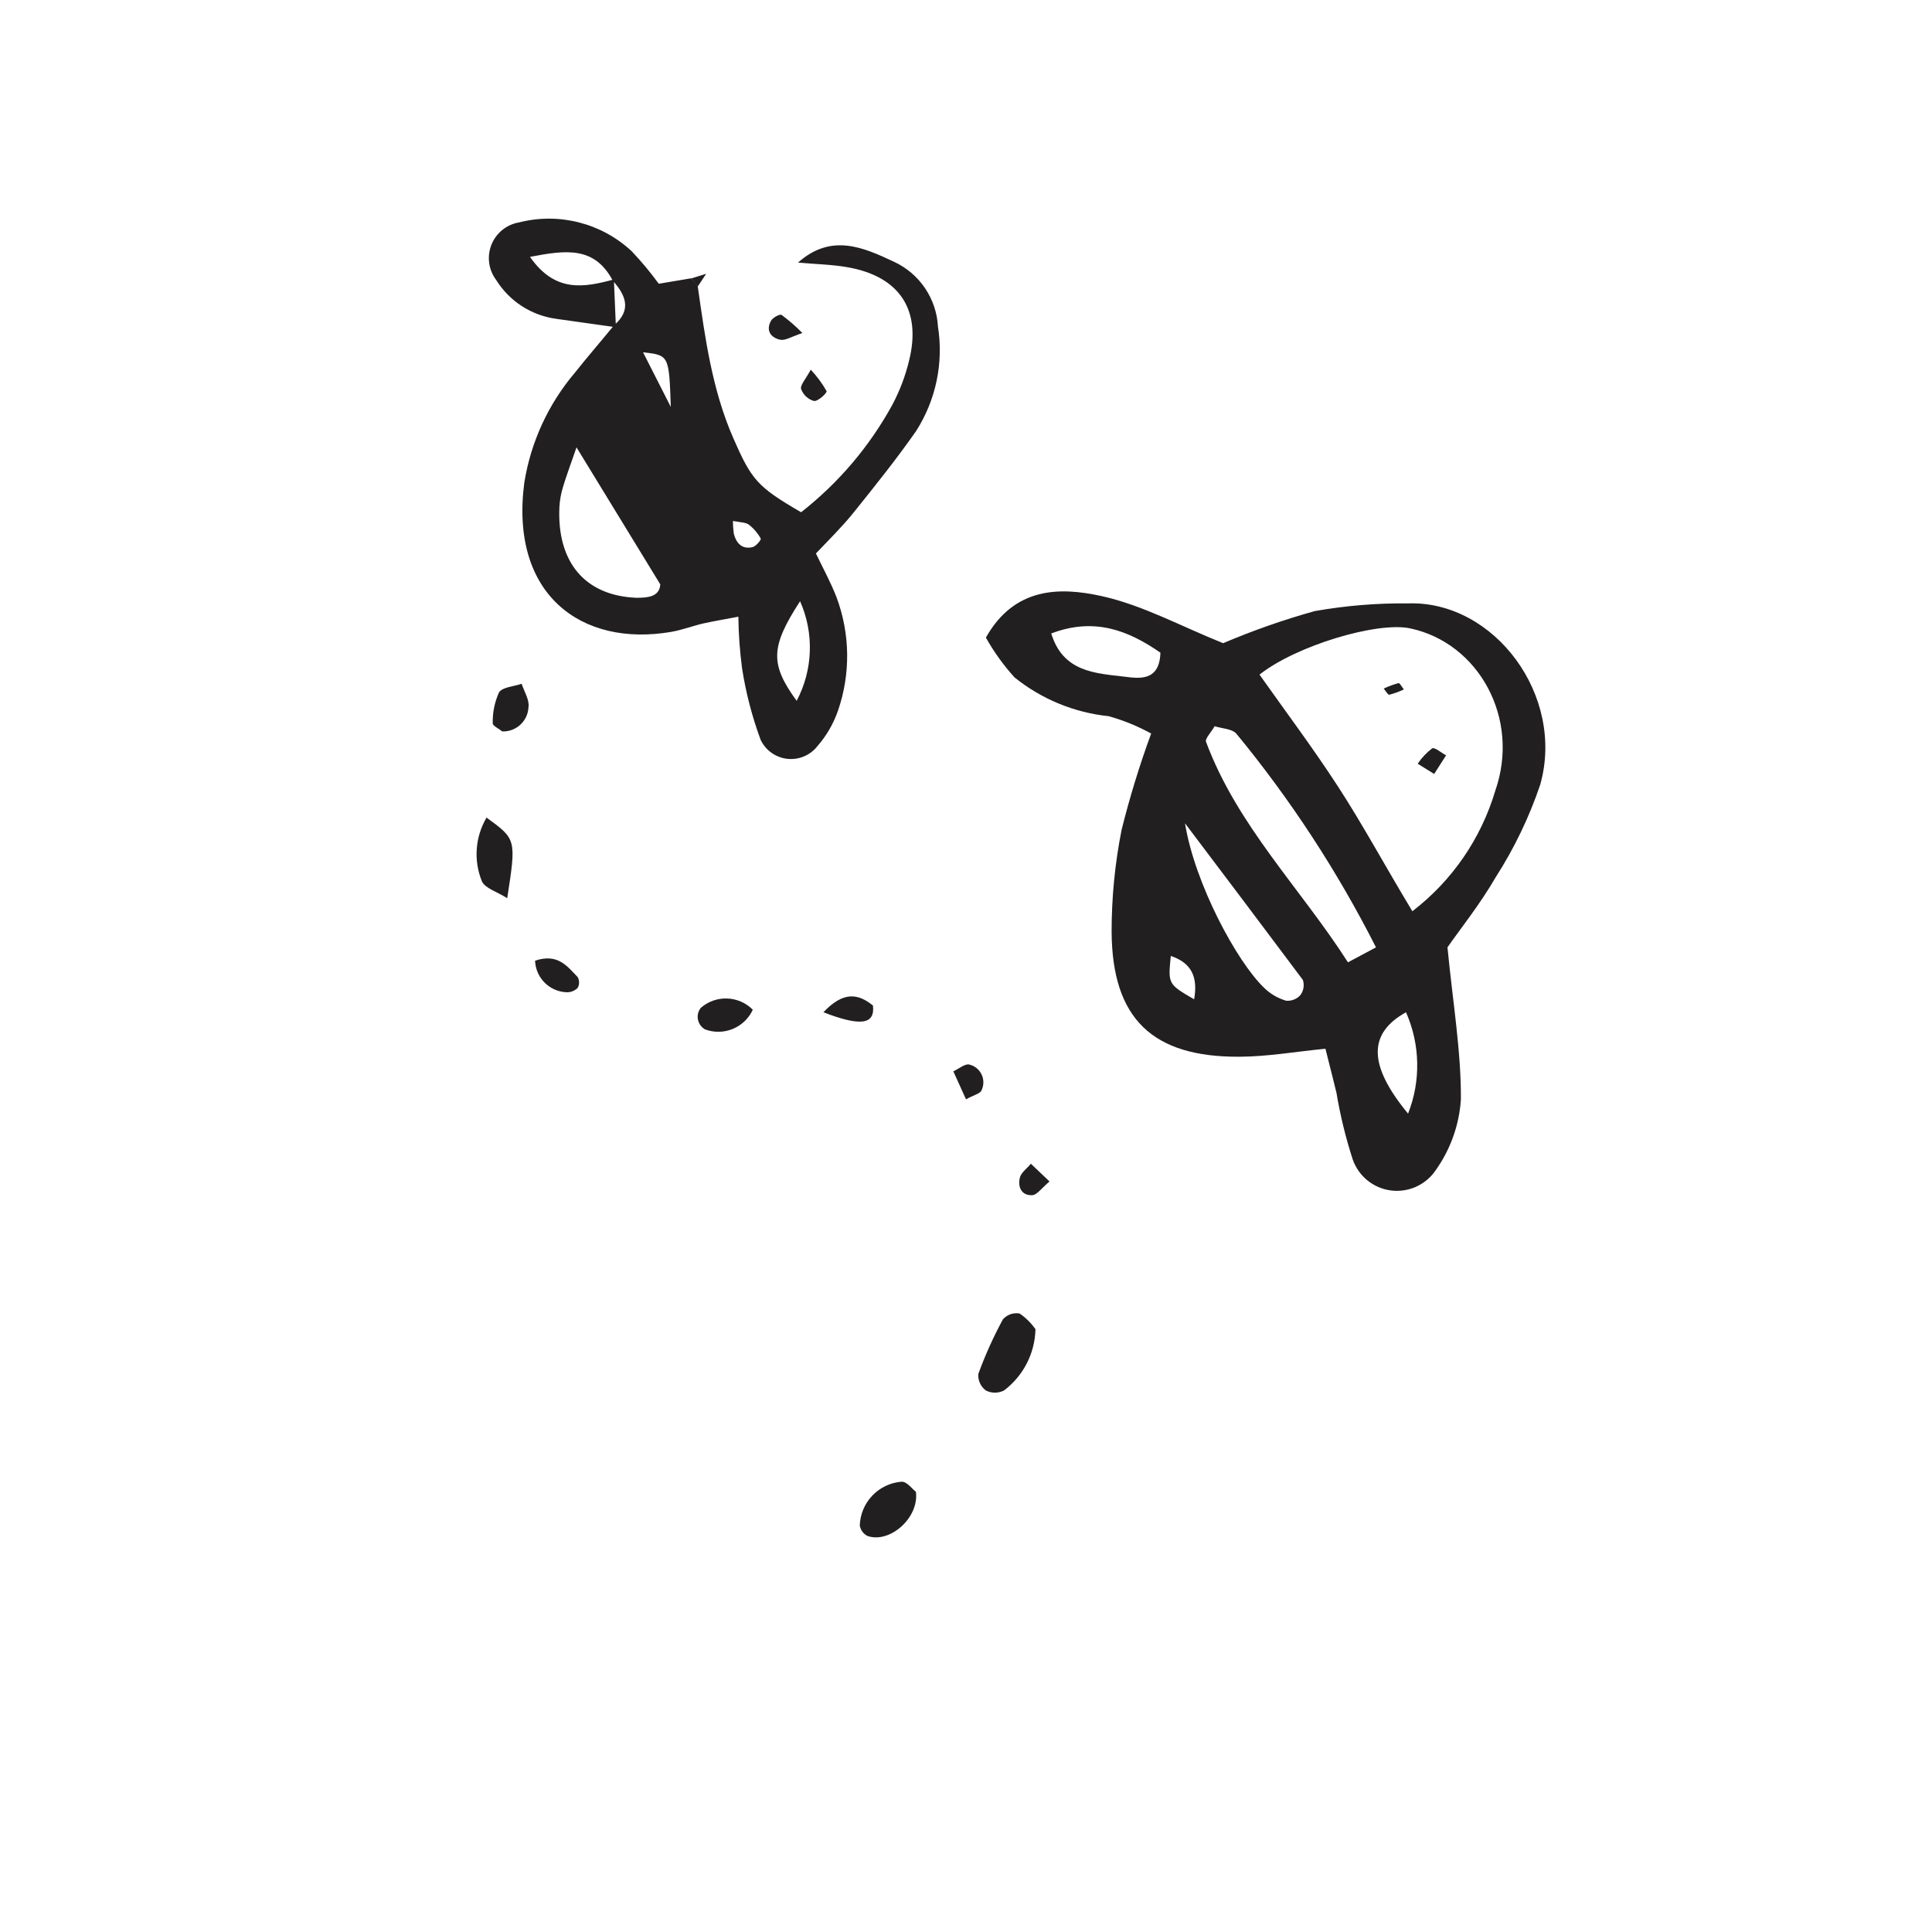
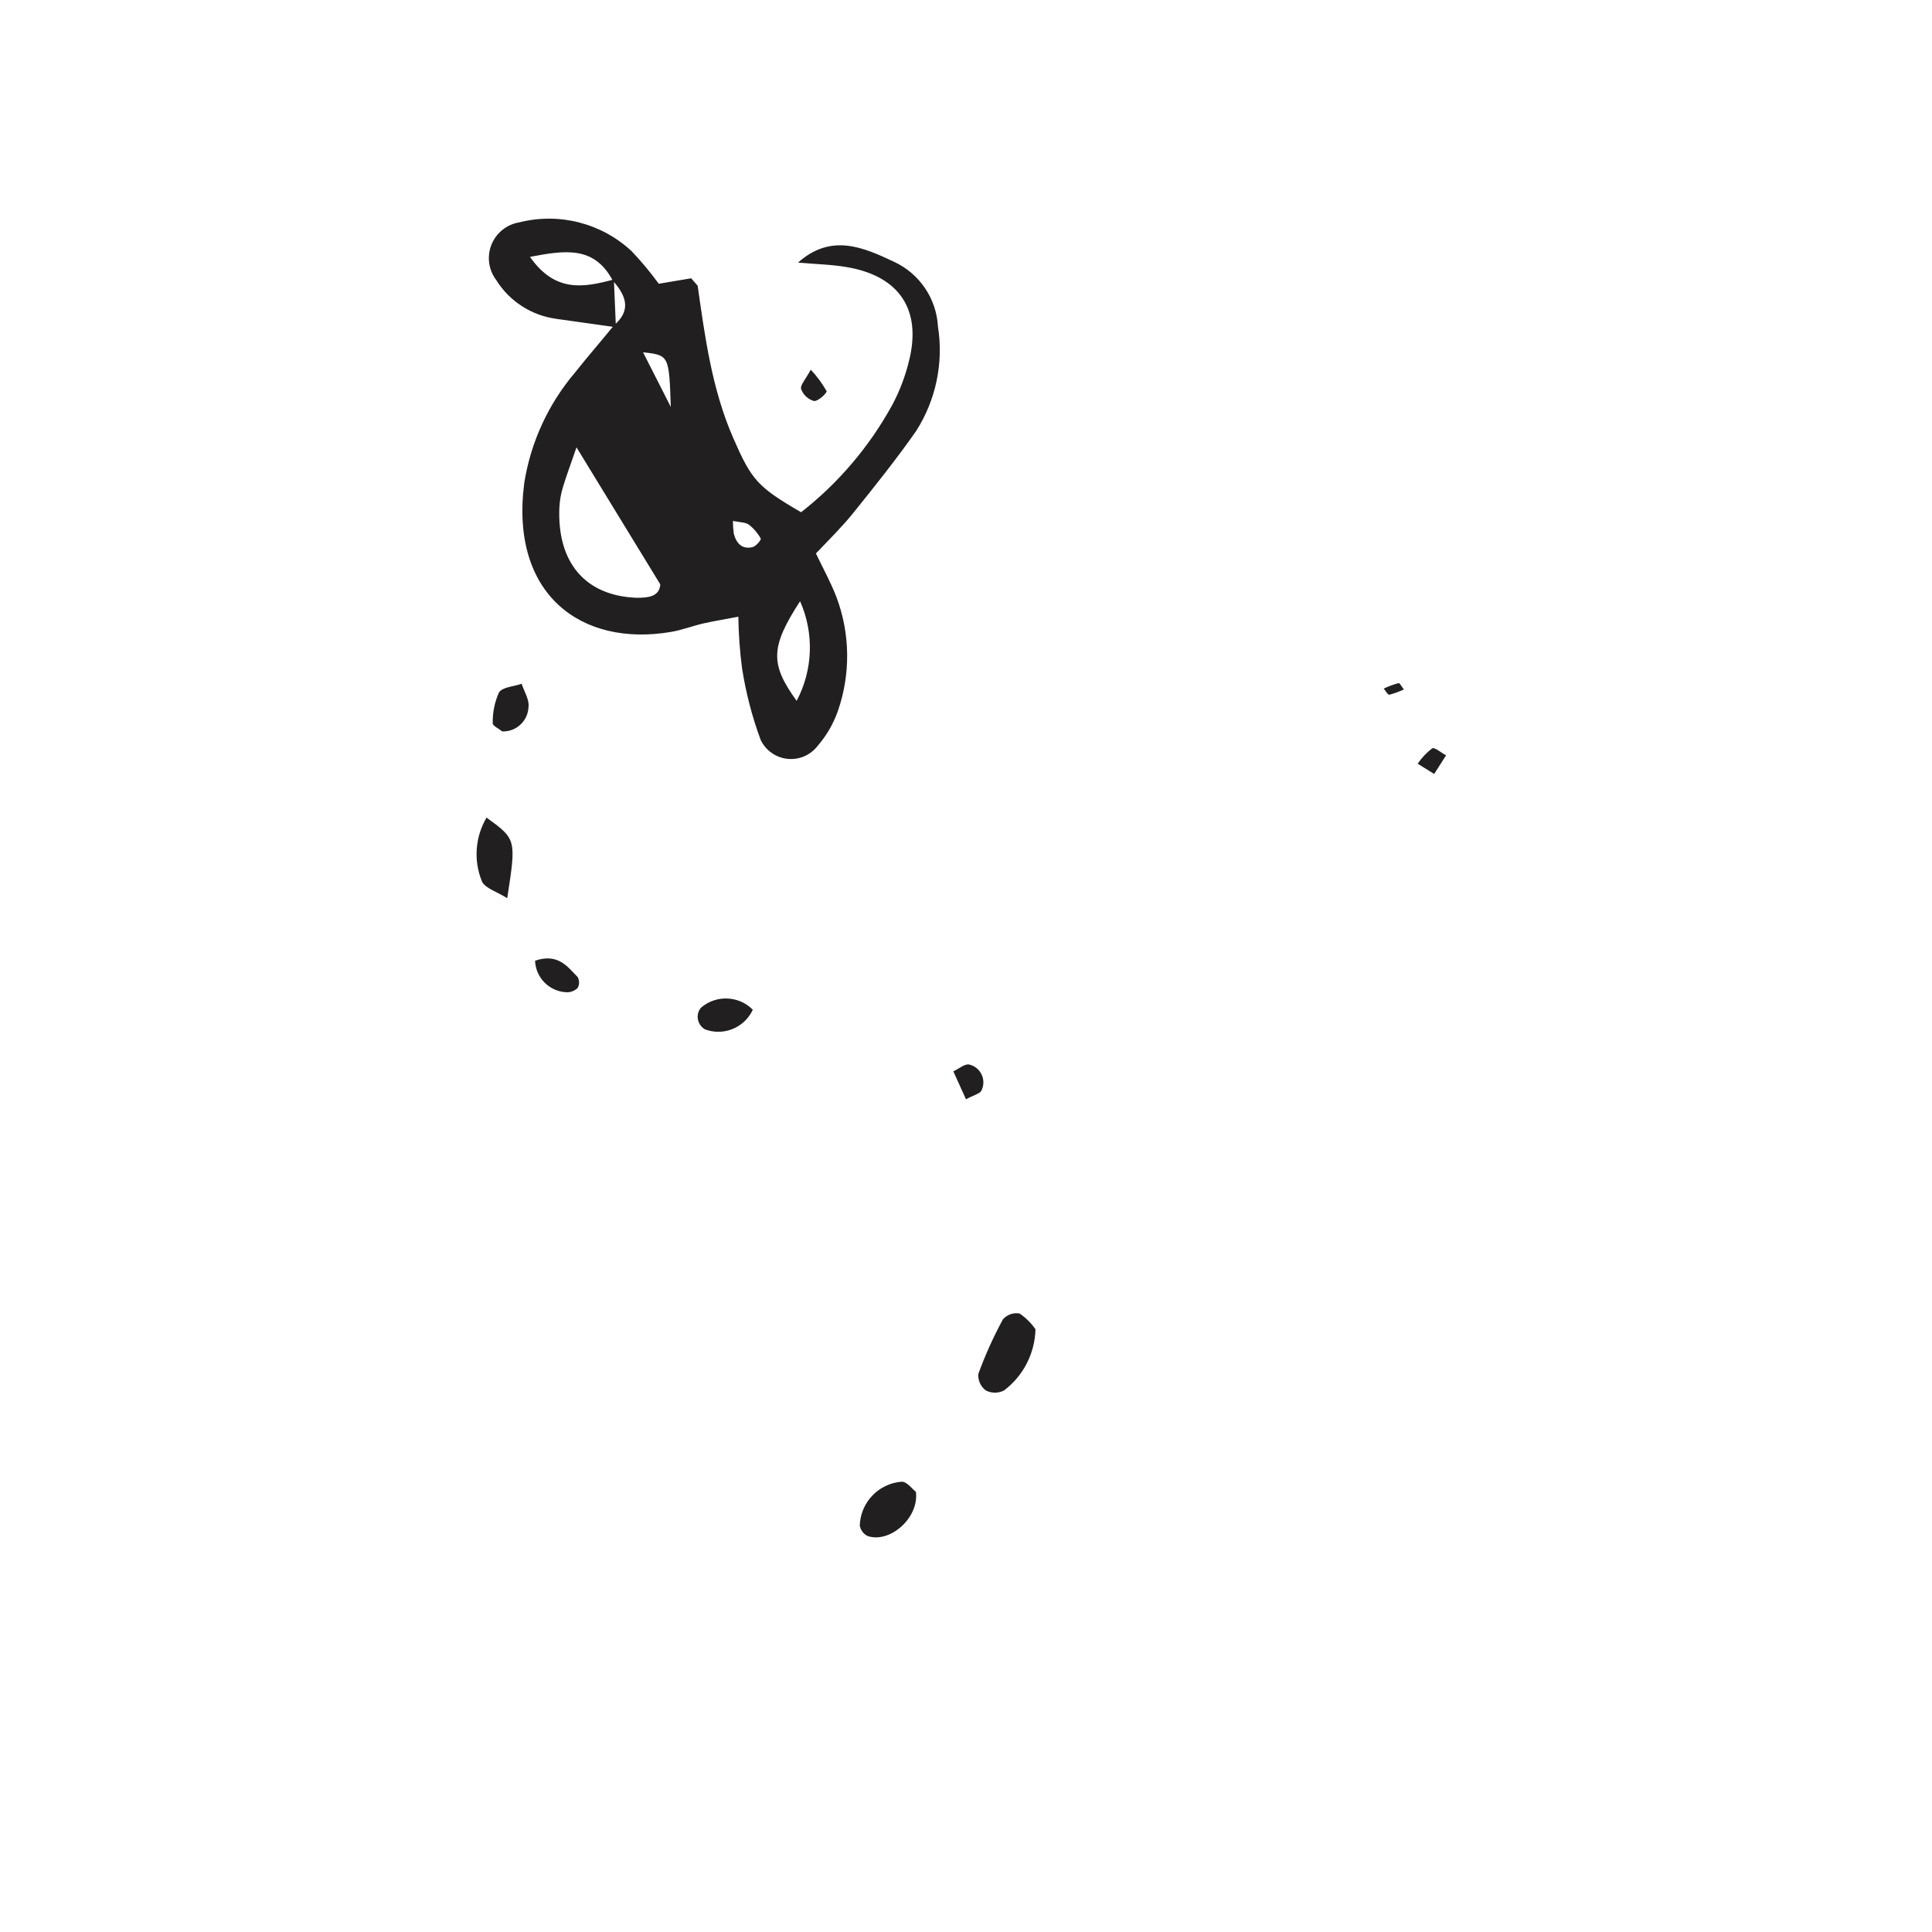
<svg xmlns="http://www.w3.org/2000/svg" width="800px" height="800px" version="1.1" viewBox="144 144 512 512">
  <g fill="#221f20">
    <path d="m328.89 219.73c1.949 13.703 3.797 27.441 9.406 40.305 4.871 11.152 6.383 12.965 18.004 19.715l-0.004 0.004c9.891-7.738 18.109-17.406 24.148-28.418 1.984-3.711 3.484-7.66 4.469-11.754 3.359-13.434-2.519-22.336-16.258-24.754-4.133-0.738-8.363-0.805-13.168-1.242 8.867-7.894 17.434-3.965 25.461-0.203 3.312 1.539 6.141 3.949 8.188 6.973s3.234 6.547 3.434 10.191c1.523 9.637-0.543 19.496-5.809 27.711-5.172 7.391-10.816 14.441-16.457 21.461-2.988 3.727-6.383 7.086-10.078 10.949 1.949 4.062 3.965 7.727 5.441 11.555 3.656 9.723 3.785 20.418 0.371 30.227-1.195 3.391-3.016 6.527-5.375 9.238-1.891 2.449-4.914 3.738-7.992 3.41-3.074-0.328-5.758-2.231-7.09-5.023-2.277-6.164-3.934-12.547-4.938-19.043-0.59-4.512-0.914-9.055-0.973-13.602-3.629 0.707-6.383 1.141-9.102 1.746-2.719 0.605-5.777 1.781-8.734 2.285-23.812 4.062-42.754-9.945-38.895-39.5 1.715-10.789 6.363-20.898 13.438-29.223 3.359-4.231 6.918-8.328 10.344-12.527 4.769-4.098 3.09-7.992-0.336-11.855-4.871-9.168-12.461-8.094-21.934-6.281 6.719 9.605 14.34 8.094 22.234 5.981 0.18 4.231 0.359 8.453 0.539 12.664l-15.754-2.215v-0.008c-6.602-0.867-12.473-4.652-15.984-10.309-2.019-2.68-2.492-6.219-1.25-9.336 1.242-3.113 4.019-5.356 7.328-5.914 10.59-2.695 21.824 0.18 29.824 7.625 2.582 2.719 4.984 5.602 7.188 8.633l8.598-1.445zm-32.109 42.824c-1.715 4.973-2.754 7.727-3.594 10.547-0.523 1.715-0.84 3.484-0.941 5.273-0.672 14.543 6.719 23.512 20.453 24.047 2.922 0 6.078-0.234 6.281-3.559zm59.246 40.777c-7.859 12.125-7.992 16.625-0.906 26.398 4.336-8.195 4.668-17.926 0.906-26.398zm-34.258-51.492c-0.469-13.703-0.469-13.703-7.356-14.477zm16.457 30.23c0.008 1.121 0.086 2.246 0.234 3.359 0.672 2.551 2.184 4.231 5.004 3.559 0.906-0.234 2.316-1.98 2.148-2.25h0.004c-0.793-1.434-1.867-2.691-3.156-3.695-0.809-0.605-2.117-0.605-4.199-0.973z" />
-     <path d="m405.27 312.97c7.559-13.434 19.613-13.434 30.598-11.016s21.027 7.992 32.277 12.496c7.891-3.356 15.988-6.195 24.25-8.5 8.18-1.449 16.477-2.133 24.785-2.047 22.871-0.738 41.648 24.484 34.996 48.031l0.004-0.004c-2.914 8.625-6.875 16.859-11.789 24.52-4.164 7.188-9.406 13.738-12.797 18.605 1.445 14.812 3.629 27.508 3.559 40.305v0.004c-0.445 6.769-2.773 13.285-6.715 18.809-2.644 3.875-7.246 5.93-11.898 5.305-4.648-0.625-8.547-3.824-10.07-8.262-1.867-5.762-3.301-11.656-4.297-17.633-0.875-3.629-1.812-7.223-2.922-11.656-7.926 0.773-15.316 2.082-22.703 2.117-23.109 0.168-33.789-10.078-33.957-32.984h-0.004c-0.012-9.121 0.875-18.223 2.652-27.172 2.152-8.629 4.766-17.141 7.828-25.492-3.57-1.969-7.359-3.512-11.285-4.602-9.125-0.953-17.781-4.519-24.922-10.277-2.922-3.215-5.469-6.754-7.59-10.547zm113.02 72.516c10.504-8.051 18.191-19.223 21.965-31.906 6.719-19.18-4.398-39.23-22.57-43.059-8.766-1.848-30.23 4.602-39.902 12.258 6.953 9.84 14.242 19.547 20.824 29.691 6.586 10.145 12.227 20.656 19.684 33.016zm-9.641 9.574c-10.211-20.148-22.598-39.117-36.945-56.562-1.109-1.379-3.894-1.41-5.812-2.047-0.973 1.68-2.621 3.359-2.285 4.133 8.262 22.203 25.023 38.793 37.617 58.441zm-50.613-32.883c2.586 15.988 13.738 36.711 21.027 43.664h-0.004c1.625 1.57 3.609 2.723 5.777 3.359 1.434 0.125 2.844-0.438 3.797-1.512 0.848-1.152 1.086-2.641 0.637-4-10.312-13.77-20.789-27.707-31.234-41.512zm-35.469-50.383c3.09 10.312 11.688 10.613 19.348 11.52 3.828 0.469 9.371 1.41 9.605-6.348-8.465-5.875-17.5-9.469-28.988-5.07zm94.043 100.46c-10.078 5.609-10.078 14.008 0.539 26.871 3.406-8.633 3.227-18.273-0.504-26.77zm-56.156-3.426c1.008-5.676-0.504-9.605-6.18-11.488-0.742 7.457-0.742 7.457 6.18 11.488z" />
    <path d="m418.41 496.26c-0.152 6.398-3.223 12.375-8.332 16.223-1.516 0.785-3.32 0.785-4.836 0-1.355-1.027-2.102-2.668-1.98-4.363 1.812-4.981 3.992-9.816 6.516-14.477 1.102-1.258 2.785-1.844 4.434-1.547 1.641 1.121 3.062 2.531 4.199 4.164z" />
    <path d="m272.94 360.67c7.894 5.742 7.894 5.742 5.477 21.363-2.621-1.68-5.945-2.652-6.719-4.5v-0.004c-2.234-5.504-1.777-11.738 1.242-16.859z" />
    <path d="m386.73 539.35c0.875 6.953-6.984 13.77-12.863 11.688-1.066-0.551-1.812-1.57-2.016-2.754 0.191-6.144 4.984-11.16 11.117-11.621 1.41 0 2.754 1.914 3.762 2.688z" />
    <path d="m343.5 411.59c-2.211 4.777-7.731 7.047-12.66 5.207-0.992-0.562-1.68-1.535-1.883-2.652-0.211-1.102 0.082-2.238 0.805-3.094 4.012-3.457 10.012-3.223 13.738 0.539z" />
    <path d="m277.1 337.83c-0.906-0.738-2.586-1.512-2.519-2.148-0.066-2.809 0.496-5.598 1.648-8.164 0.875-1.445 3.93-1.578 6.012-2.316 0.672 2.082 2.117 4.301 1.812 6.215-0.164 3.684-3.266 6.547-6.953 6.414z" />
    <path d="m285.8 398.59c6.113-2.047 8.566 1.578 11.285 4.332v0.004c0.504 0.895 0.504 1.988 0 2.887-0.809 0.797-1.922 1.215-3.055 1.141-4.492-0.238-8.062-3.863-8.23-8.363z" />
-     <path d="m362.21 412.26c5.309-5.609 9.203-4.973 13.133-1.781 0.574 4.973-3.156 5.644-13.133 1.781z" />
    <path d="m400 435.33-3.359-7.422c1.445-0.637 3.125-2.117 4.266-1.781 1.469 0.355 2.688 1.375 3.293 2.762 0.605 1.383 0.531 2.973-0.203 4.293-0.641 0.773-2.051 1.074-3.996 2.148z" />
    <path d="m358.86 241.97c1.617 1.723 3.027 3.625 4.195 5.68 0.168 0.438-2.215 2.754-3.359 2.621l0.004-0.004c-1.535-0.441-2.777-1.57-3.359-3.055-0.438-1.008 1.074-2.555 2.519-5.242z" />
-     <path d="m422.13 457.1c-2.047 1.746-3.359 3.559-4.5 3.629-2.887 0.203-3.965-2.148-3.359-4.602 0.301-1.379 1.914-2.484 2.922-3.727z" />
-     <path d="m356.64 232.26c-2.957 0.973-4.535 2.047-5.844 1.781-2.519-0.539-3.93-2.453-2.453-5.07 0.469-0.805 2.316-1.812 2.789-1.512 1.965 1.445 3.809 3.055 5.508 4.801z" />
-     <path d="m327.18 217.79 3.965-1.242-2.215 3.359z" />
    <path d="m524.07 349.11-4.367-2.719c1.047-1.555 2.34-2.93 3.828-4.066 0.672-0.371 2.418 1.176 3.695 1.848z" />
    <path d="m516.04 326.71c-1.254 0.59-2.559 1.062-3.894 1.41-0.371 0-0.973-1.074-1.445-1.645 1.266-0.594 2.578-1.078 3.93-1.445 0.336-0.066 0.906 1.074 1.41 1.68z" />
  </g>
</svg>